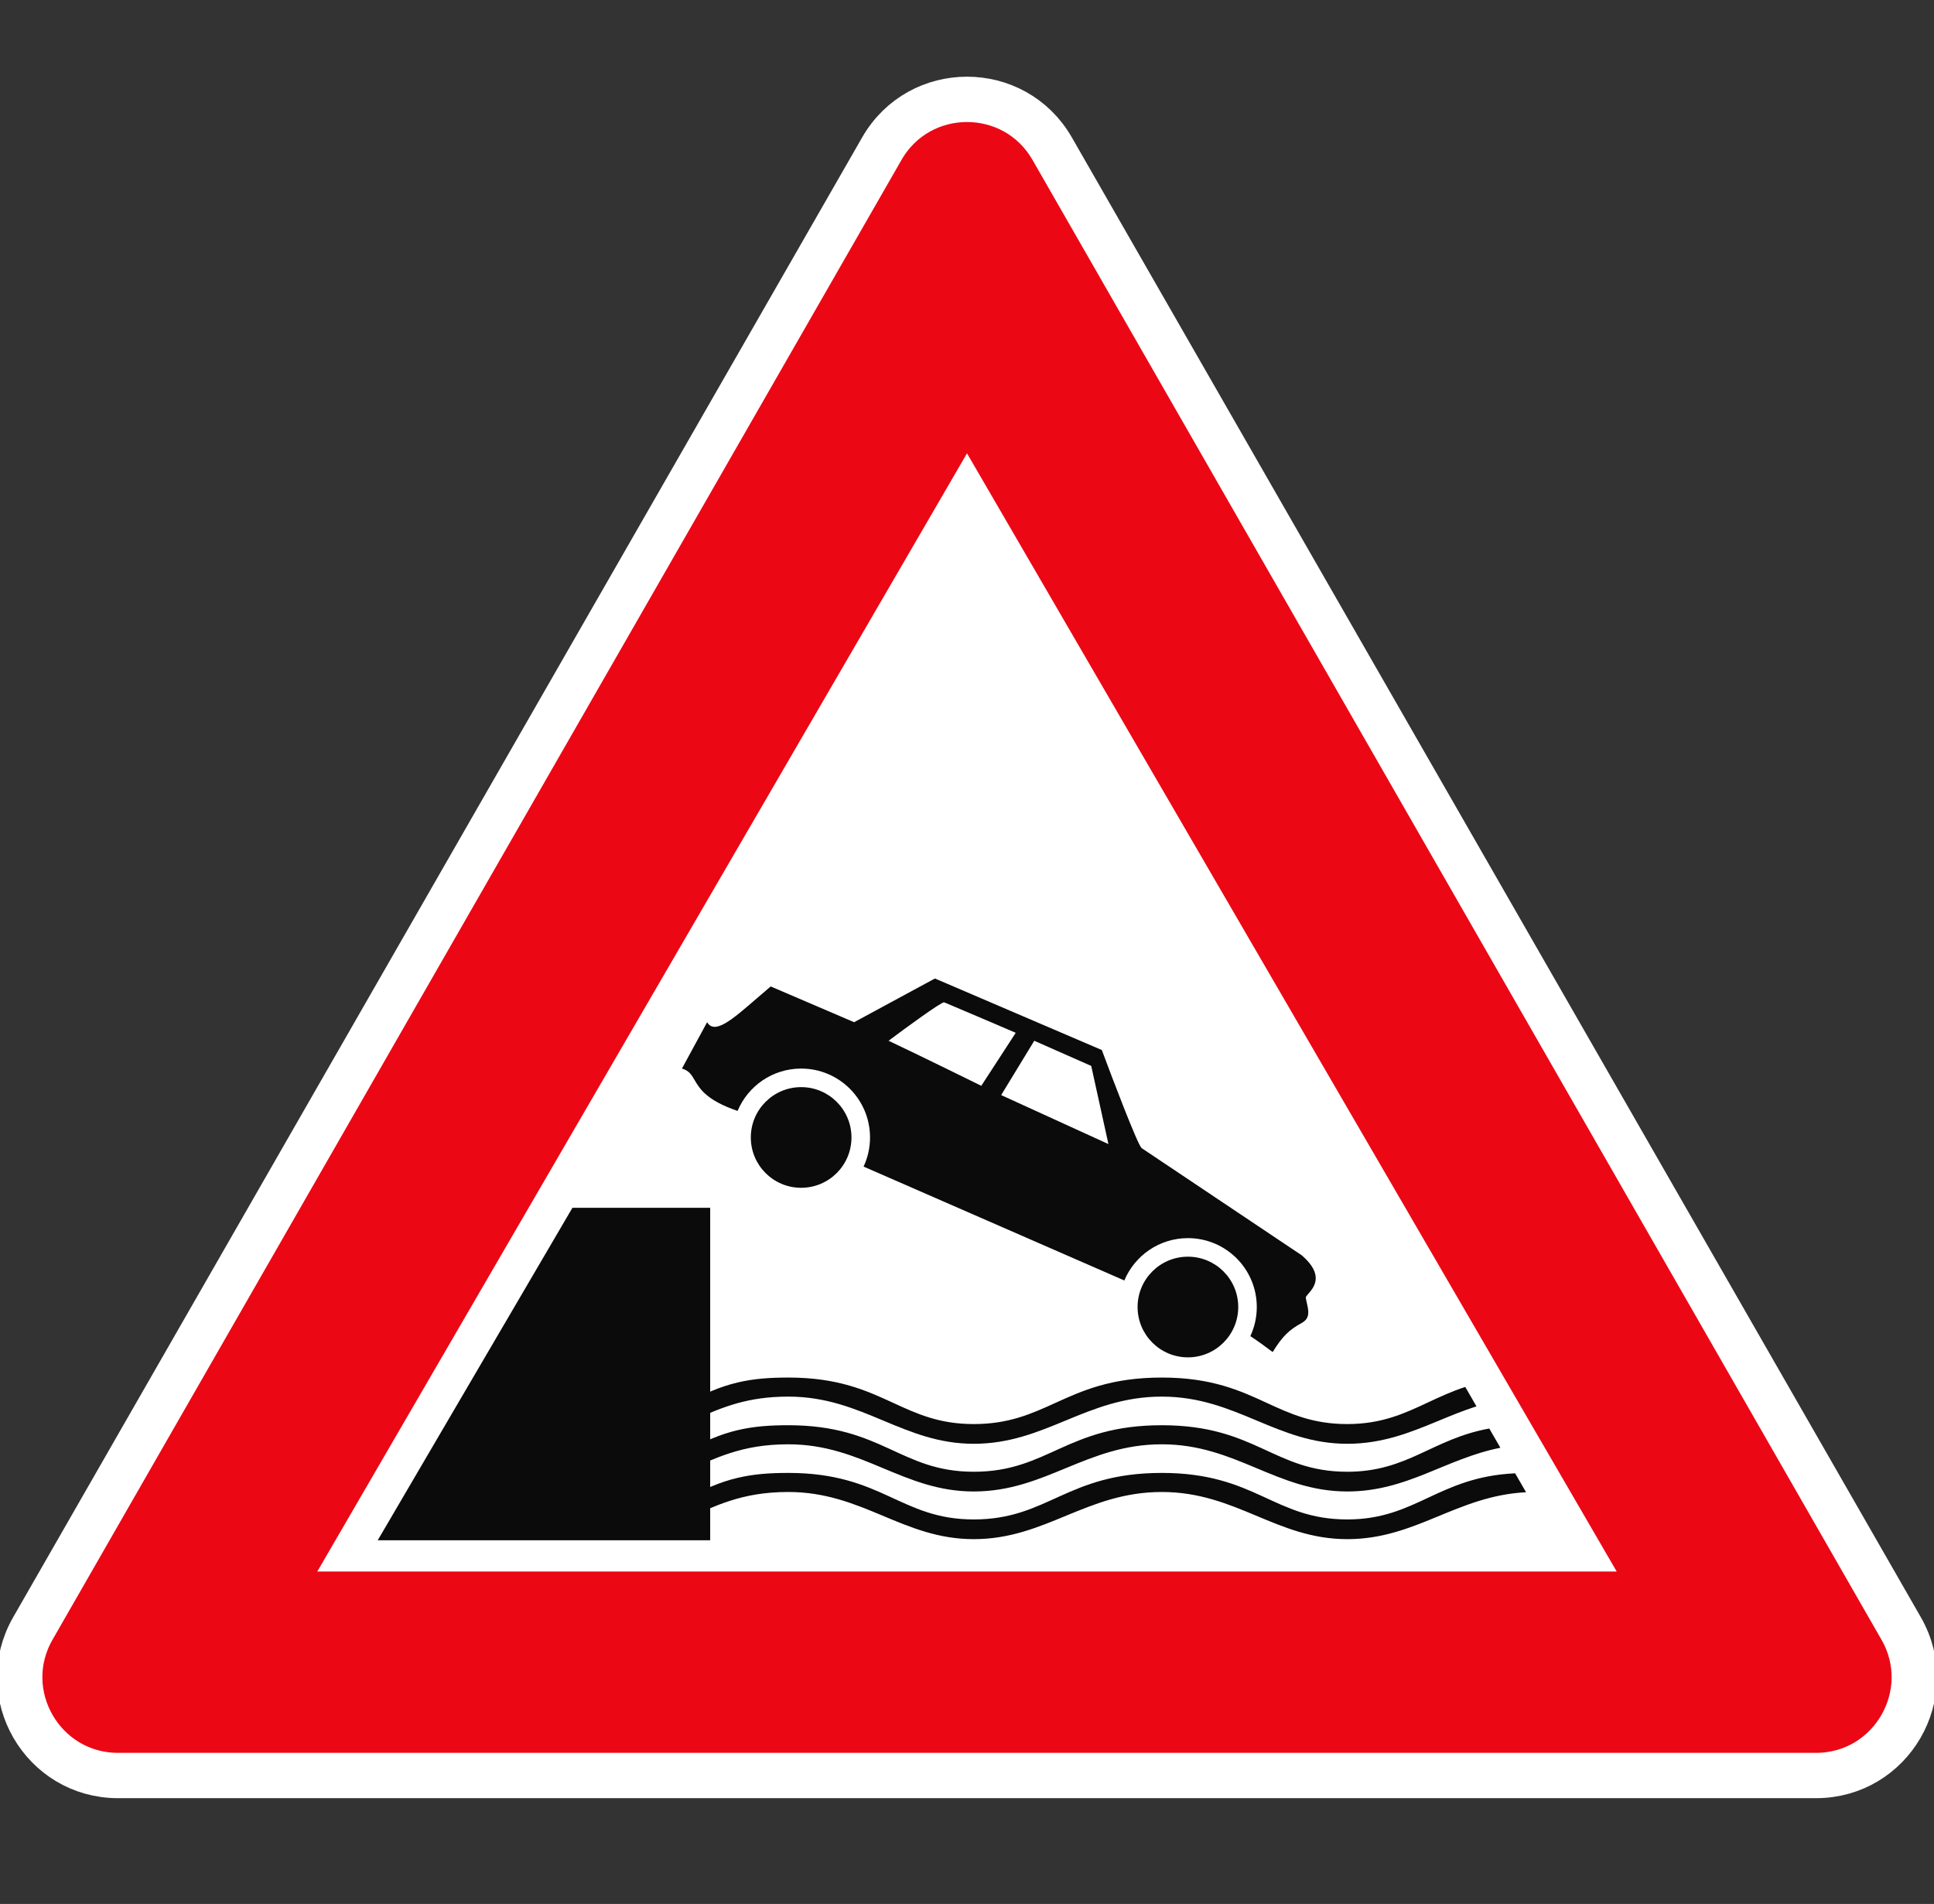
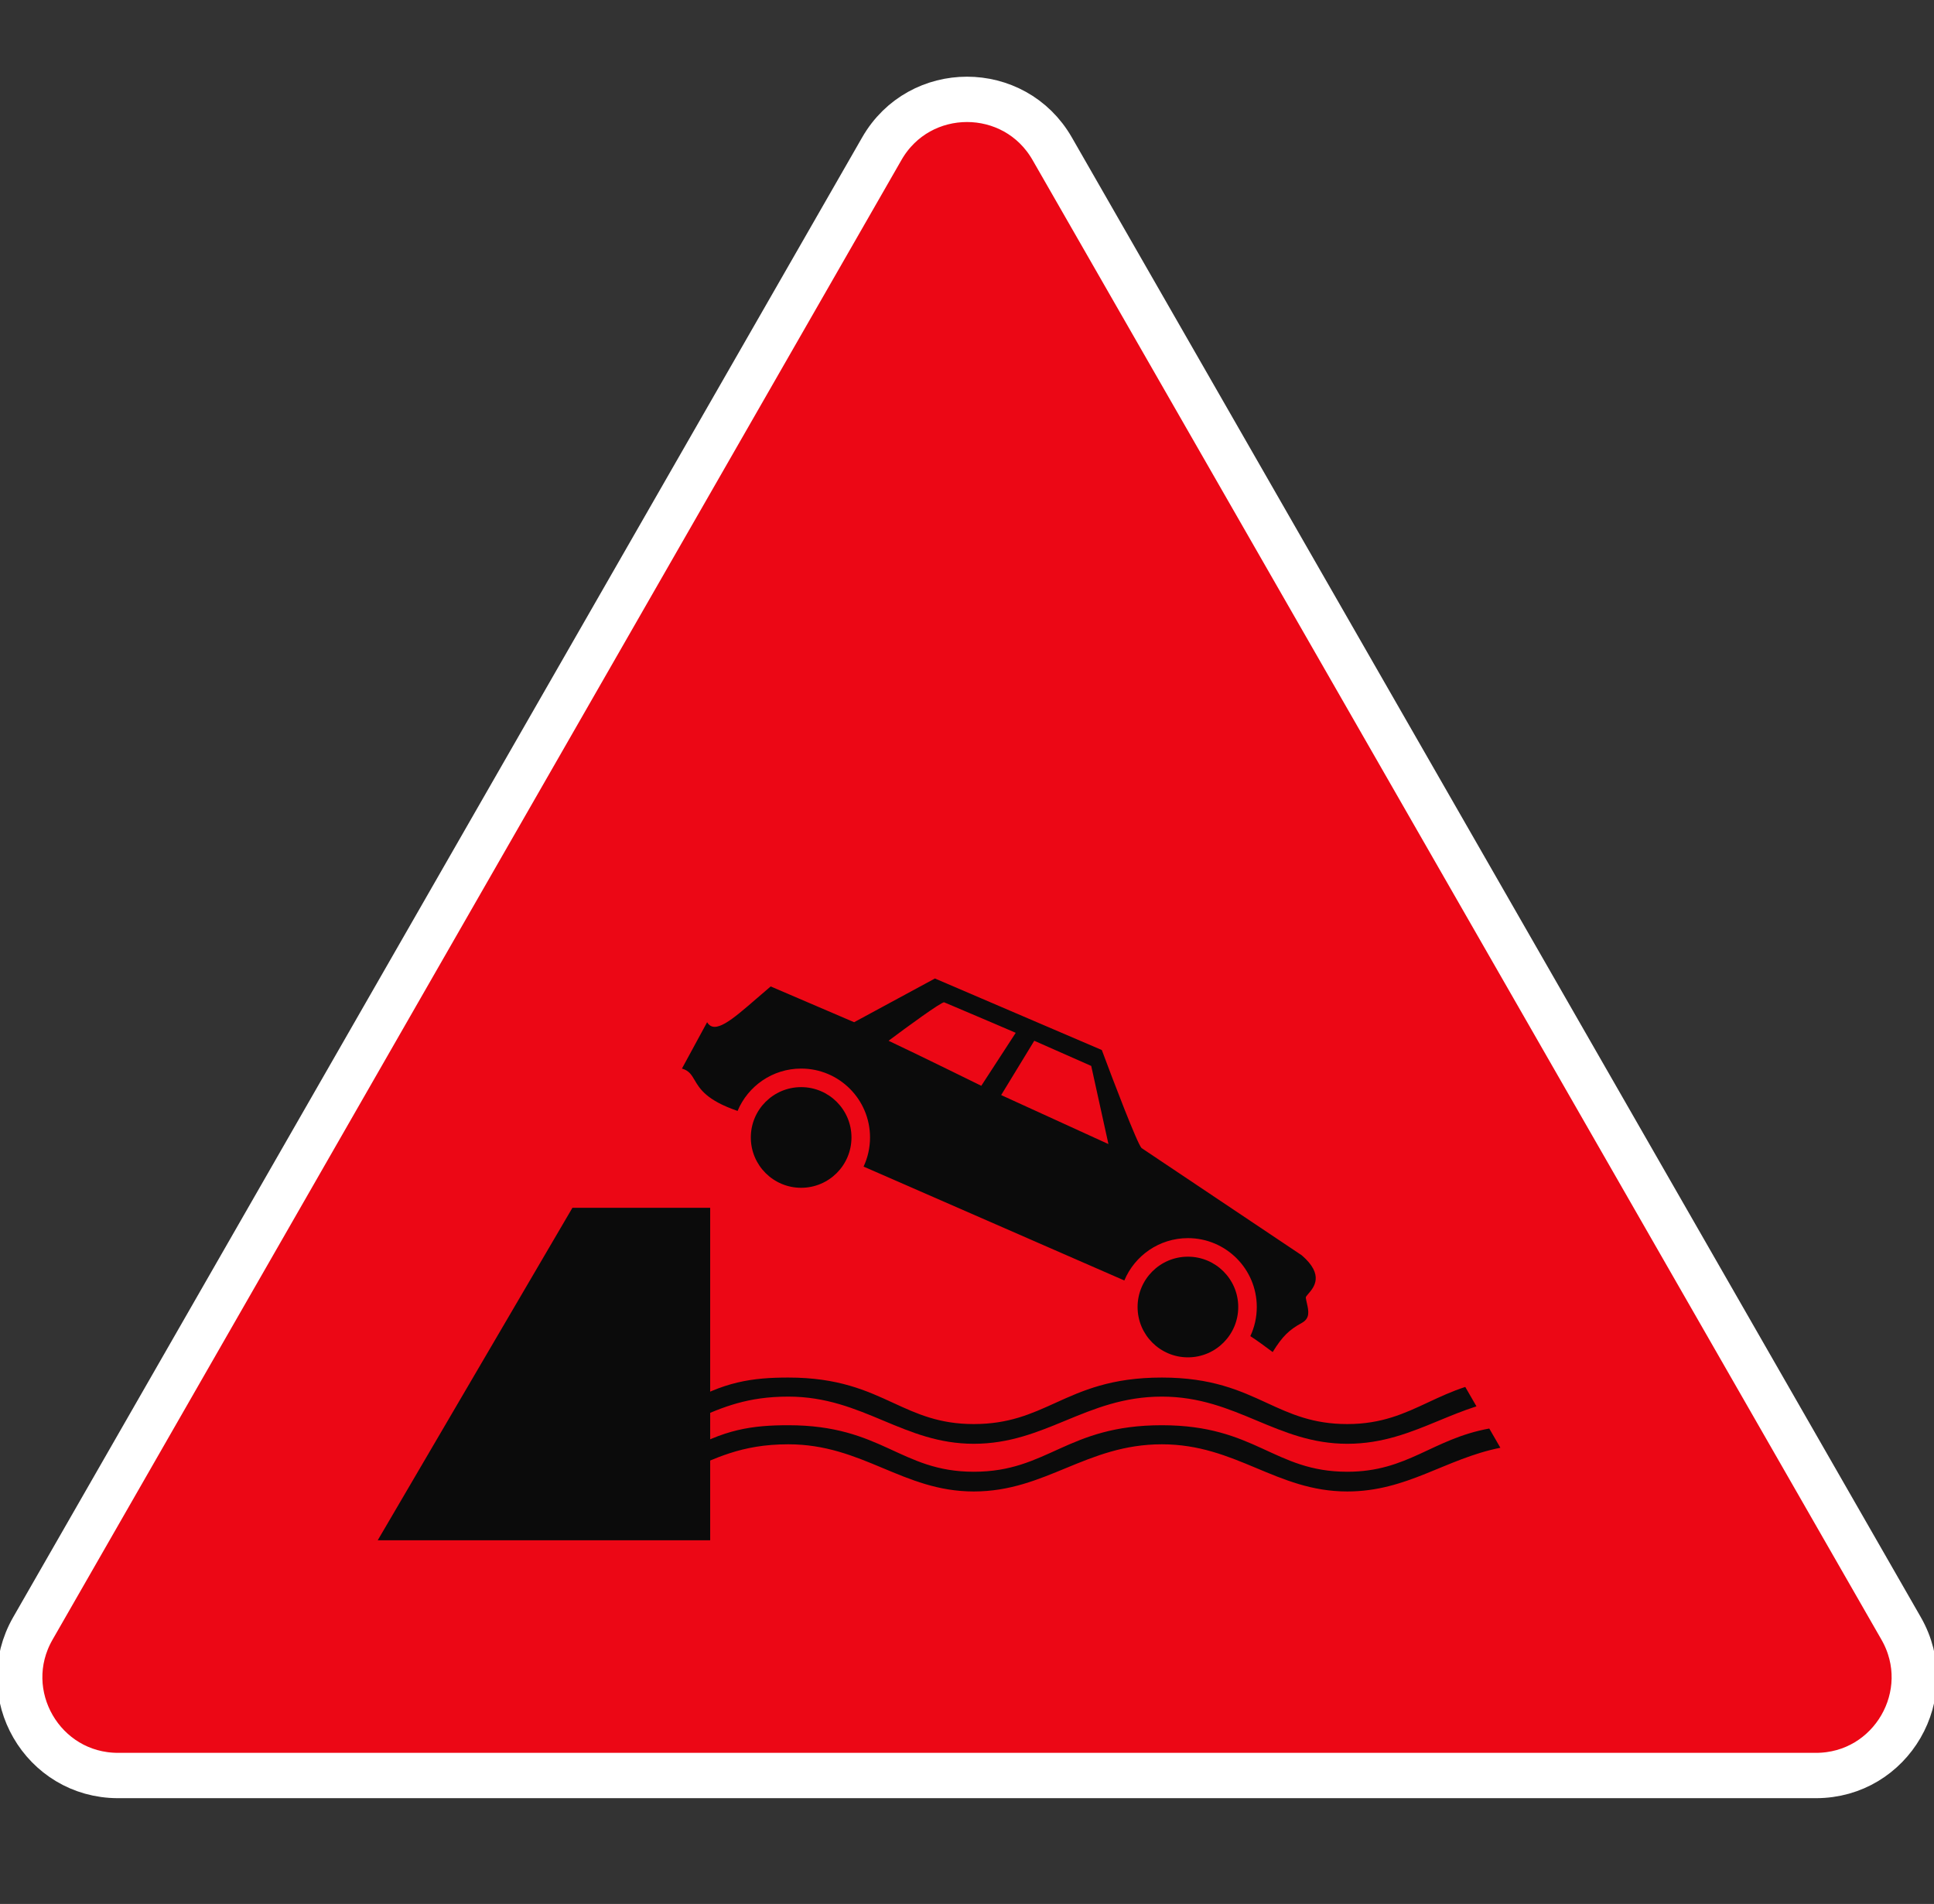
<svg xmlns="http://www.w3.org/2000/svg" width="128" height="126" viewBox="0 0 128 126" fill="none">
  <rect x="0" y="0" width="128" height="126" fill="#333333" stroke="none" />
  <g clip-path="url(#clip0_3866_43)">
    <path d="M69.638 9.84L125.824 107.765C128.311 112.098 125.182 117.5 120.187 117.5H7.813C2.818 117.5 -0.311 112.098 2.176 107.765L58.362 9.84C60.86 5.487 67.14 5.487 69.638 9.84Z" fill="#EC0715" stroke="white" stroke-width="3" />
-     <path d="M64 30L107 104H21L64 30Z" fill="white" />
    <path d="M47.003 101.932H25L37.886 79.929H47.003V101.932Z" fill="#0B0B0B" />
    <path fill-rule="evenodd" clip-rule="evenodd" d="M96.977 91.785L97.718 93.069C96.858 93.345 96.045 93.68 95.237 94.014C93.368 94.785 91.521 95.547 89.168 95.547C86.848 95.547 85.027 94.785 83.185 94.014C81.298 93.224 79.388 92.425 76.895 92.425C74.367 92.425 72.43 93.224 70.516 94.014C68.647 94.785 66.8 95.547 64.447 95.547C62.127 95.547 60.307 94.785 58.464 94.014C56.577 93.224 54.667 92.425 52.175 92.425C49.469 92.425 47.851 93.124 46.126 93.869C45.839 93.993 45.548 94.119 45.249 94.242V93.004C47.879 91.427 49.808 91.164 52.175 91.164C55.477 91.164 57.359 92.03 59.126 92.844C60.689 93.564 62.162 94.242 64.447 94.242C66.766 94.242 68.259 93.564 69.845 92.844C71.637 92.03 73.546 91.164 76.895 91.164C80.197 91.164 82.079 92.03 83.847 92.844C85.41 93.564 86.882 94.242 89.168 94.242C91.448 94.242 92.949 93.541 94.516 92.808C95.287 92.448 96.074 92.08 96.977 91.785Z" fill="#0B0B0B" />
    <path d="M52.175 95.581C57.101 95.581 59.751 98.703 64.447 98.703C69.21 98.703 71.899 95.581 76.895 95.581C81.822 95.581 84.472 98.703 89.168 98.703C93.141 98.703 95.671 96.53 99.301 95.81L98.566 94.537C94.78 95.227 93.178 97.398 89.168 97.398C84.299 97.398 83.118 94.319 76.895 94.319C70.584 94.319 69.386 97.398 64.447 97.398C59.578 97.398 58.397 94.319 52.175 94.319C49.808 94.319 47.879 94.582 45.249 96.16V97.398C47.343 96.532 49.019 95.581 52.175 95.581Z" fill="#0B0B0B" />
-     <path d="M52.175 98.737C57.101 98.737 59.751 101.858 64.447 101.858C69.21 101.858 71.899 98.737 76.895 98.737C81.822 98.737 84.472 101.858 89.168 101.858C93.732 101.858 96.39 98.993 101 98.753L100.277 97.501C95.178 97.739 93.733 100.554 89.168 100.554C84.299 100.554 83.118 97.475 76.895 97.475C70.584 97.475 69.386 100.554 64.447 100.554C59.578 100.554 58.397 97.475 52.175 97.475C49.808 97.475 47.879 97.738 45.249 99.316V100.554C47.343 99.688 49.019 98.737 52.175 98.737Z" fill="#0B0B0B" />
    <path fill-rule="evenodd" clip-rule="evenodd" d="M53.024 70.716C55.541 70.716 57.582 72.757 57.582 75.275C57.582 75.964 57.429 76.618 57.155 77.203L74.413 84.739C75.101 83.094 76.726 81.937 78.621 81.937C81.138 81.937 83.179 83.978 83.179 86.496C83.179 87.185 83.026 87.838 82.752 88.424C83.094 88.635 83.881 89.213 84.231 89.476C84.88 88.427 85.315 88.012 86.16 87.547C86.719 87.24 86.609 86.754 86.498 86.258C86.469 86.133 86.441 86.006 86.423 85.882C86.415 85.824 86.49 85.737 86.592 85.619C86.957 85.197 87.666 84.377 86.16 83.077L75.553 75.976C75.272 75.696 73.683 71.535 72.923 69.489L61.877 64.755L56.53 67.648L51.007 65.281C50.678 65.558 50.364 65.83 50.066 66.089C48.448 67.49 47.297 68.486 46.8 67.648L45.134 70.716C45.603 70.85 45.765 71.126 45.972 71.478C46.306 72.047 46.759 72.817 48.816 73.519C49.504 71.873 51.129 70.716 53.024 70.716ZM58.809 68.876C59.978 67.999 62.351 66.263 62.491 66.333C62.532 66.353 62.814 66.472 63.223 66.642C64.588 67.213 67.225 68.35 67.225 68.35L64.946 71.856C64.946 71.856 60.796 69.811 58.809 68.876ZM73.361 75.713L66.261 72.47L68.452 68.876L72.222 70.541L73.361 75.713Z" fill="#0B0B0B" />
    <circle cx="53.023" cy="75.275" r="3.331" fill="#0B0B0B" />
    <circle cx="78.621" cy="86.496" r="3.331" fill="#0B0B0B" />
  </g>
  <defs>
    <clipPath id="clip0_3866_43">
      <rect width="128" height="125.965" fill="white" />
    </clipPath>
  </defs>
</svg>